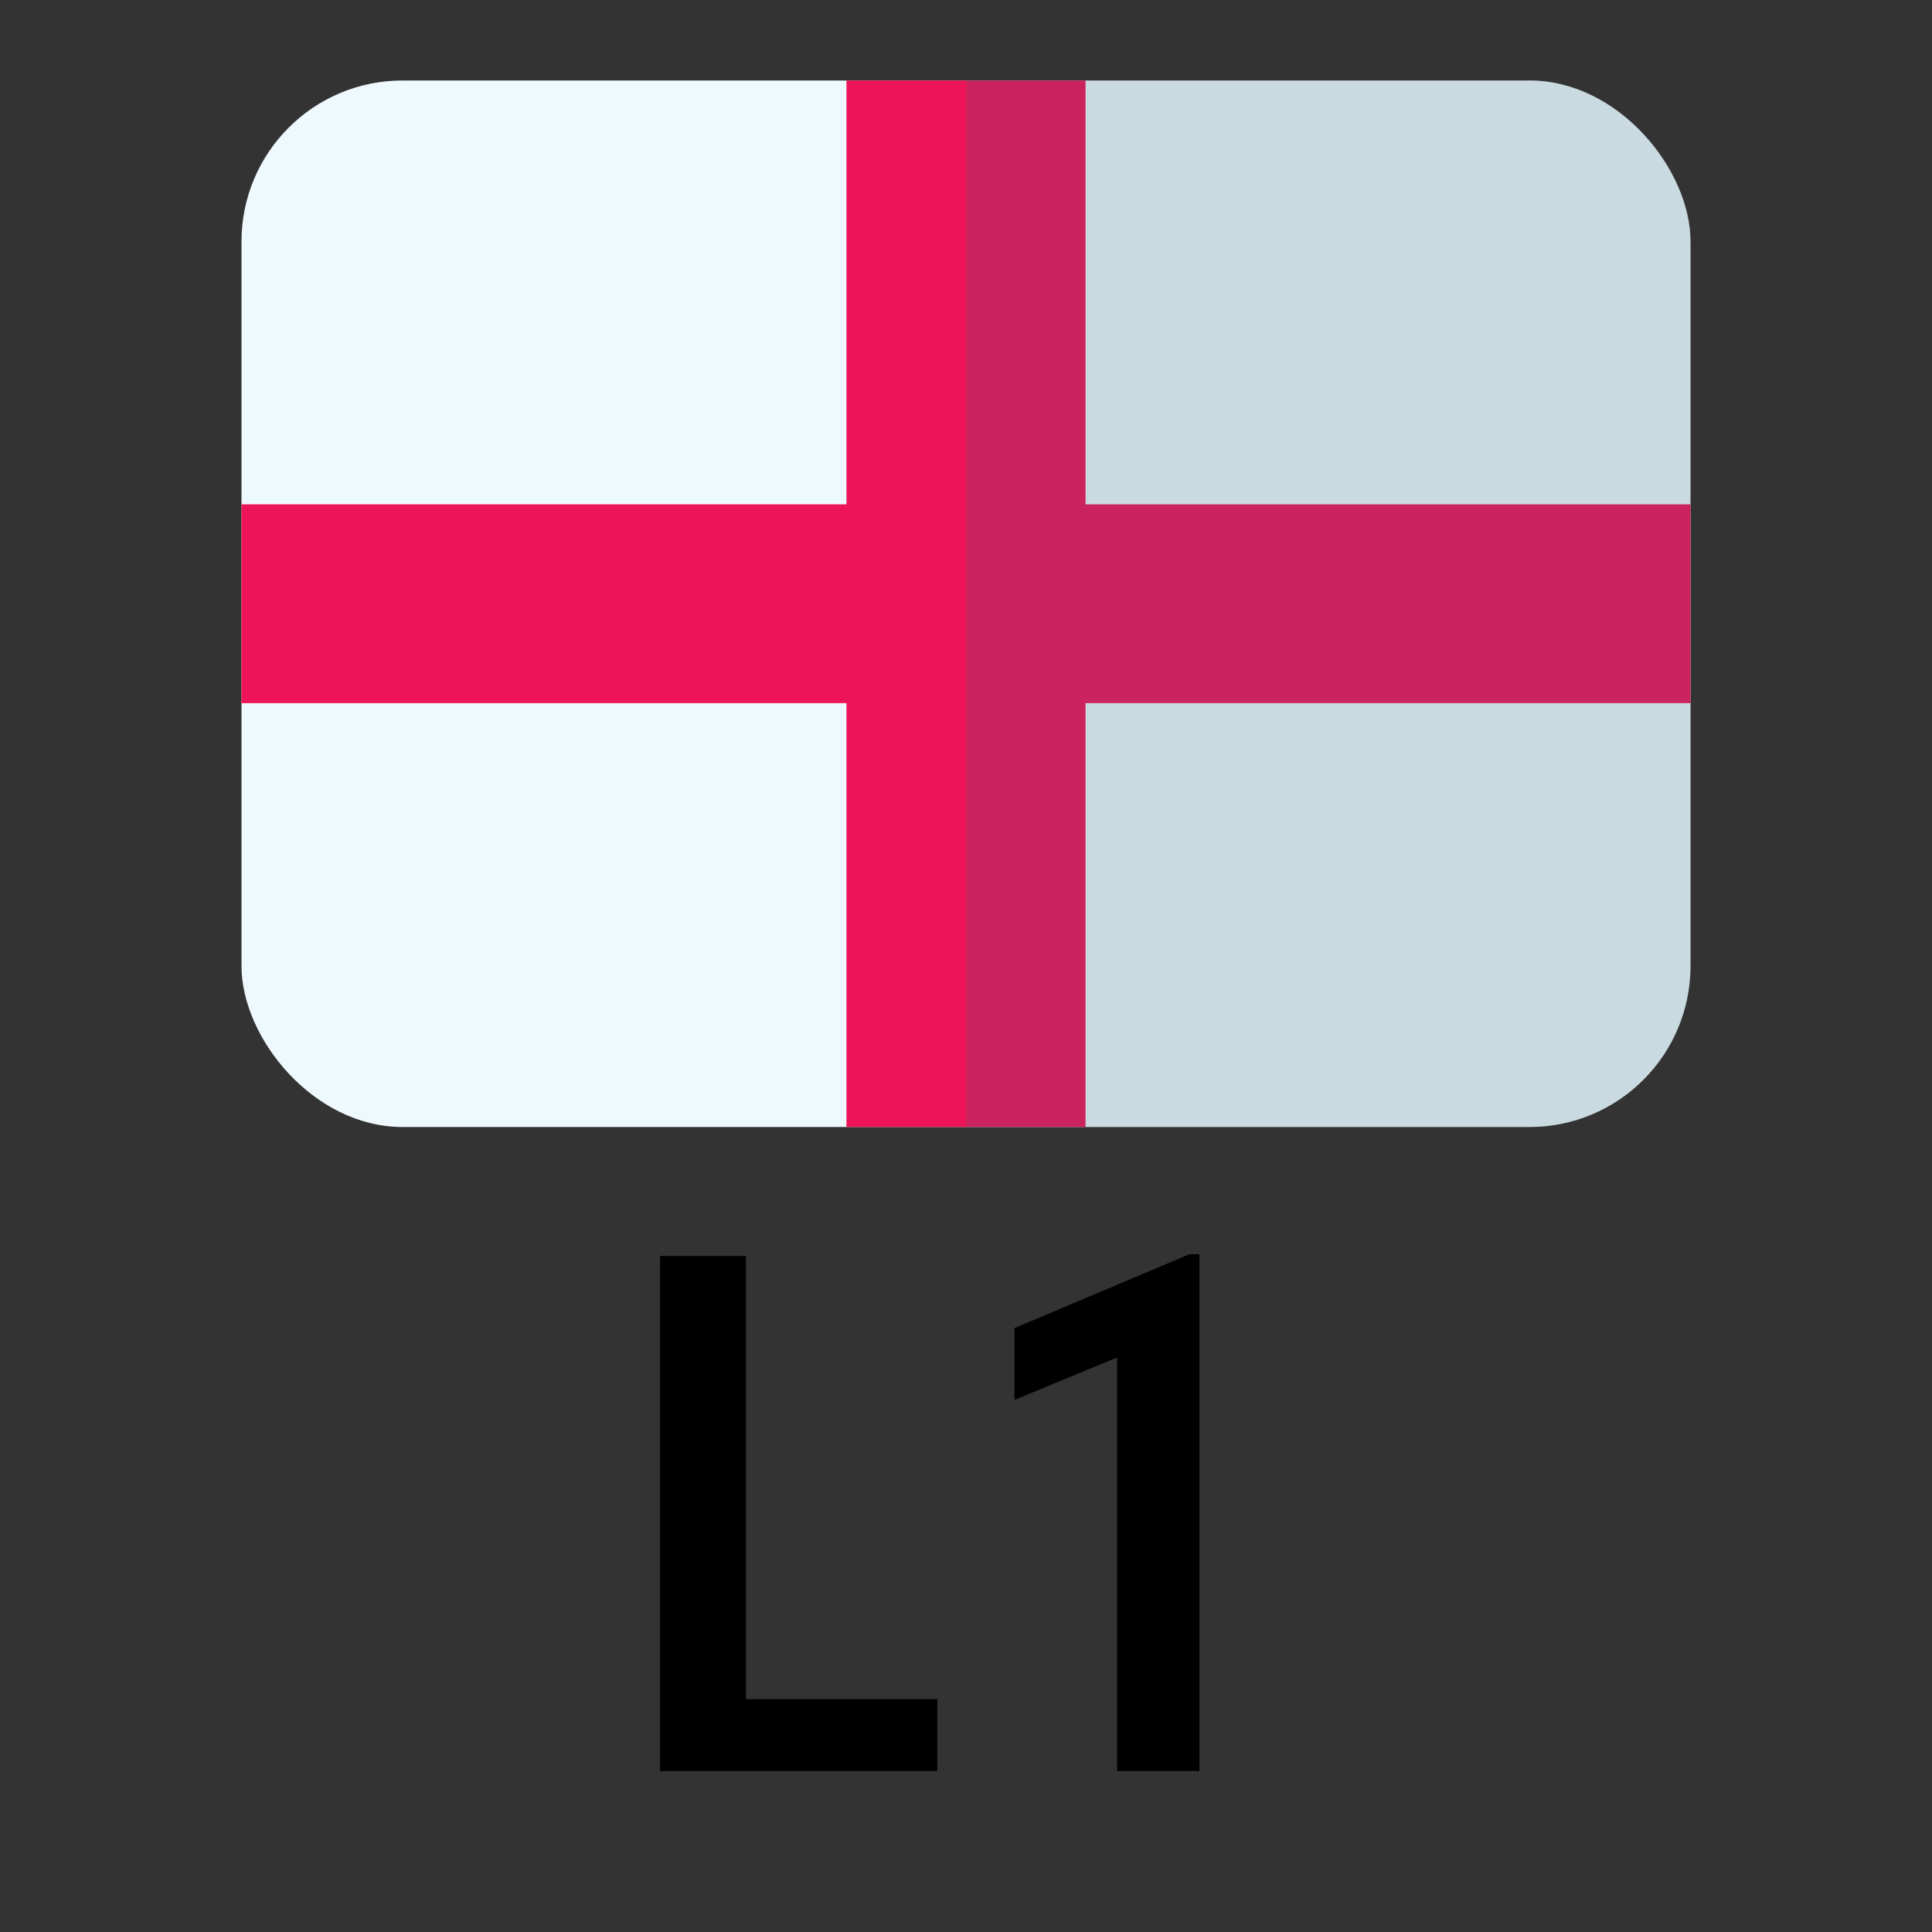
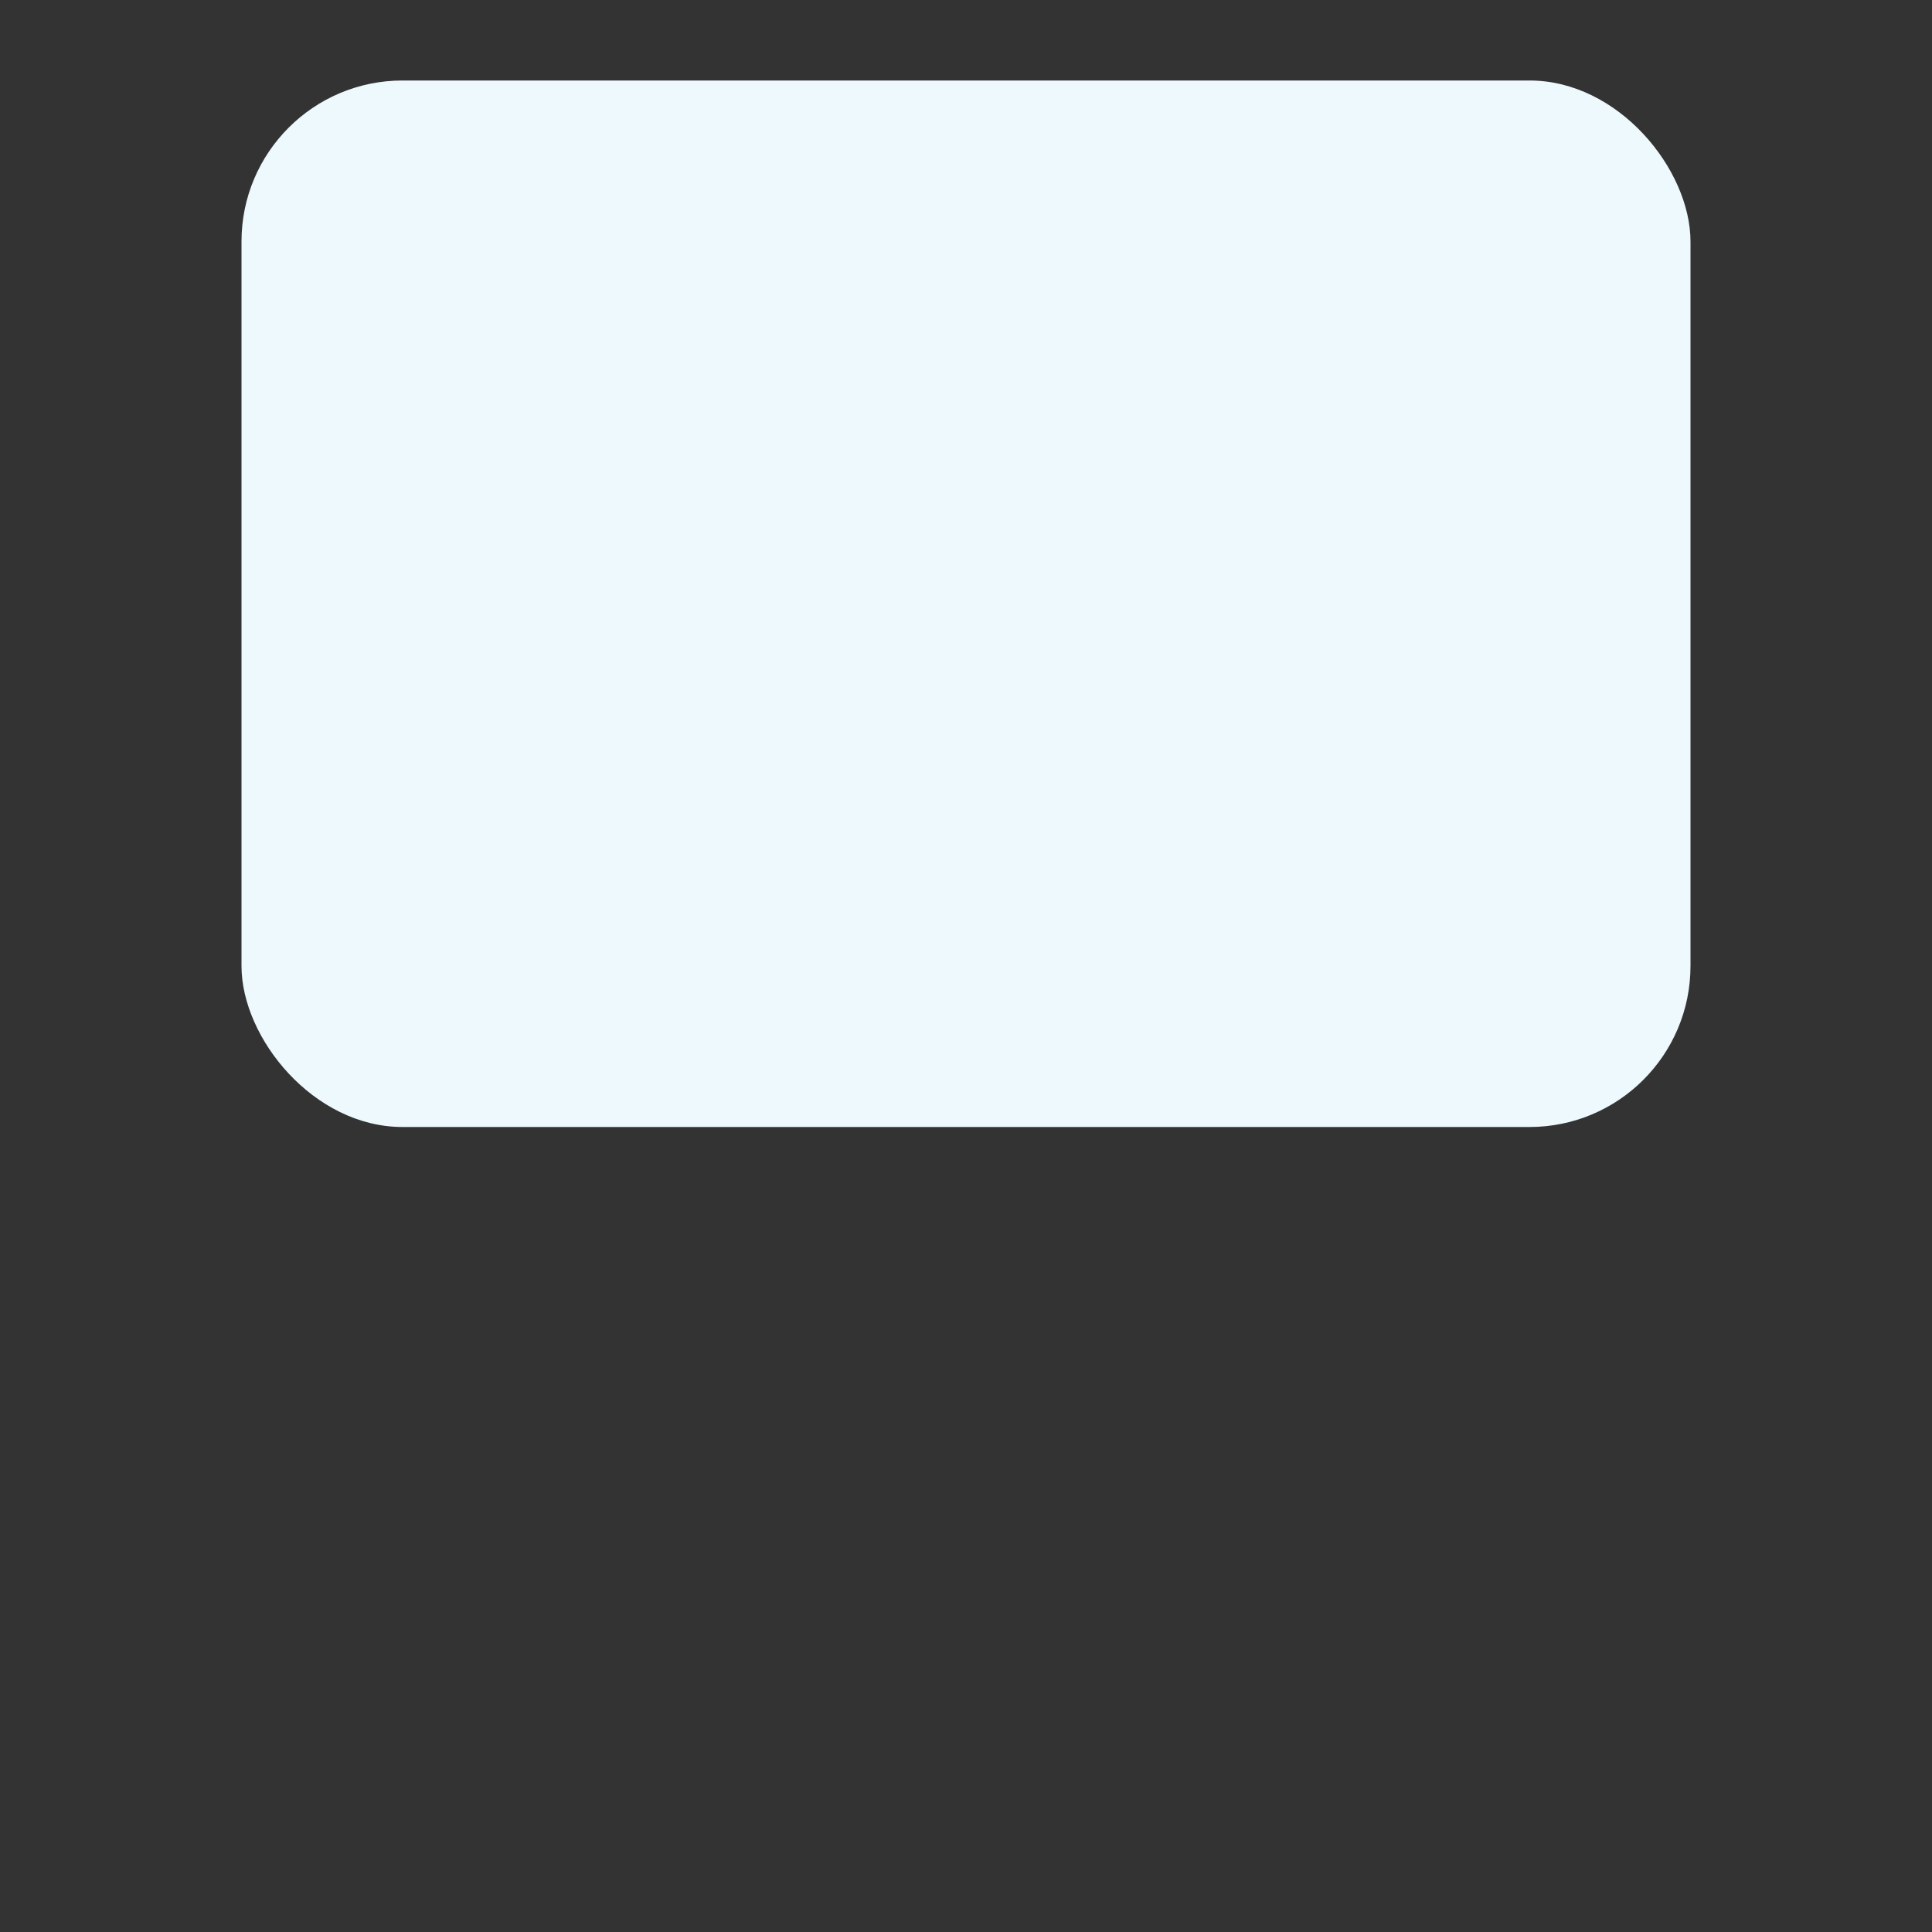
<svg xmlns="http://www.w3.org/2000/svg" width="24" height="24" viewBox="0 0 24 24" fill="none">
  <rect x="0" y="0" width="24" height="24" fill="#333333" stroke="none" />
  <g clip-path="url(#clip0_7412_9354)">
    <rect x="3" y="1" width="18" height="13" rx="2" fill="#EEF9FE" />
-     <path d="M21 6.265H13.485V1H10.515V6.265H3V8.735H10.515V14H13.485V8.735H21V6.265Z" fill="#ED1459" />
-     <path opacity="0.2" d="M12 1H19C20.105 1 21 1.895 21 3V12C21 13.105 20.105 14 19 14H12V1Z" fill="#3C606F" />
  </g>
-   <path d="M11.644 21.108V22H8.985V21.108H11.644ZM9.267 15.602V22H8.199V15.602H9.267ZM14.9 15.58V22H13.877V16.863L12.602 17.39V16.498L14.777 15.58H14.9Z" fill="black" />
  <defs>
    <clipPath id="clip0_7412_9354">
      <rect x="3" y="1" width="18" height="13" rx="2" fill="white" />
    </clipPath>
  </defs>
</svg>